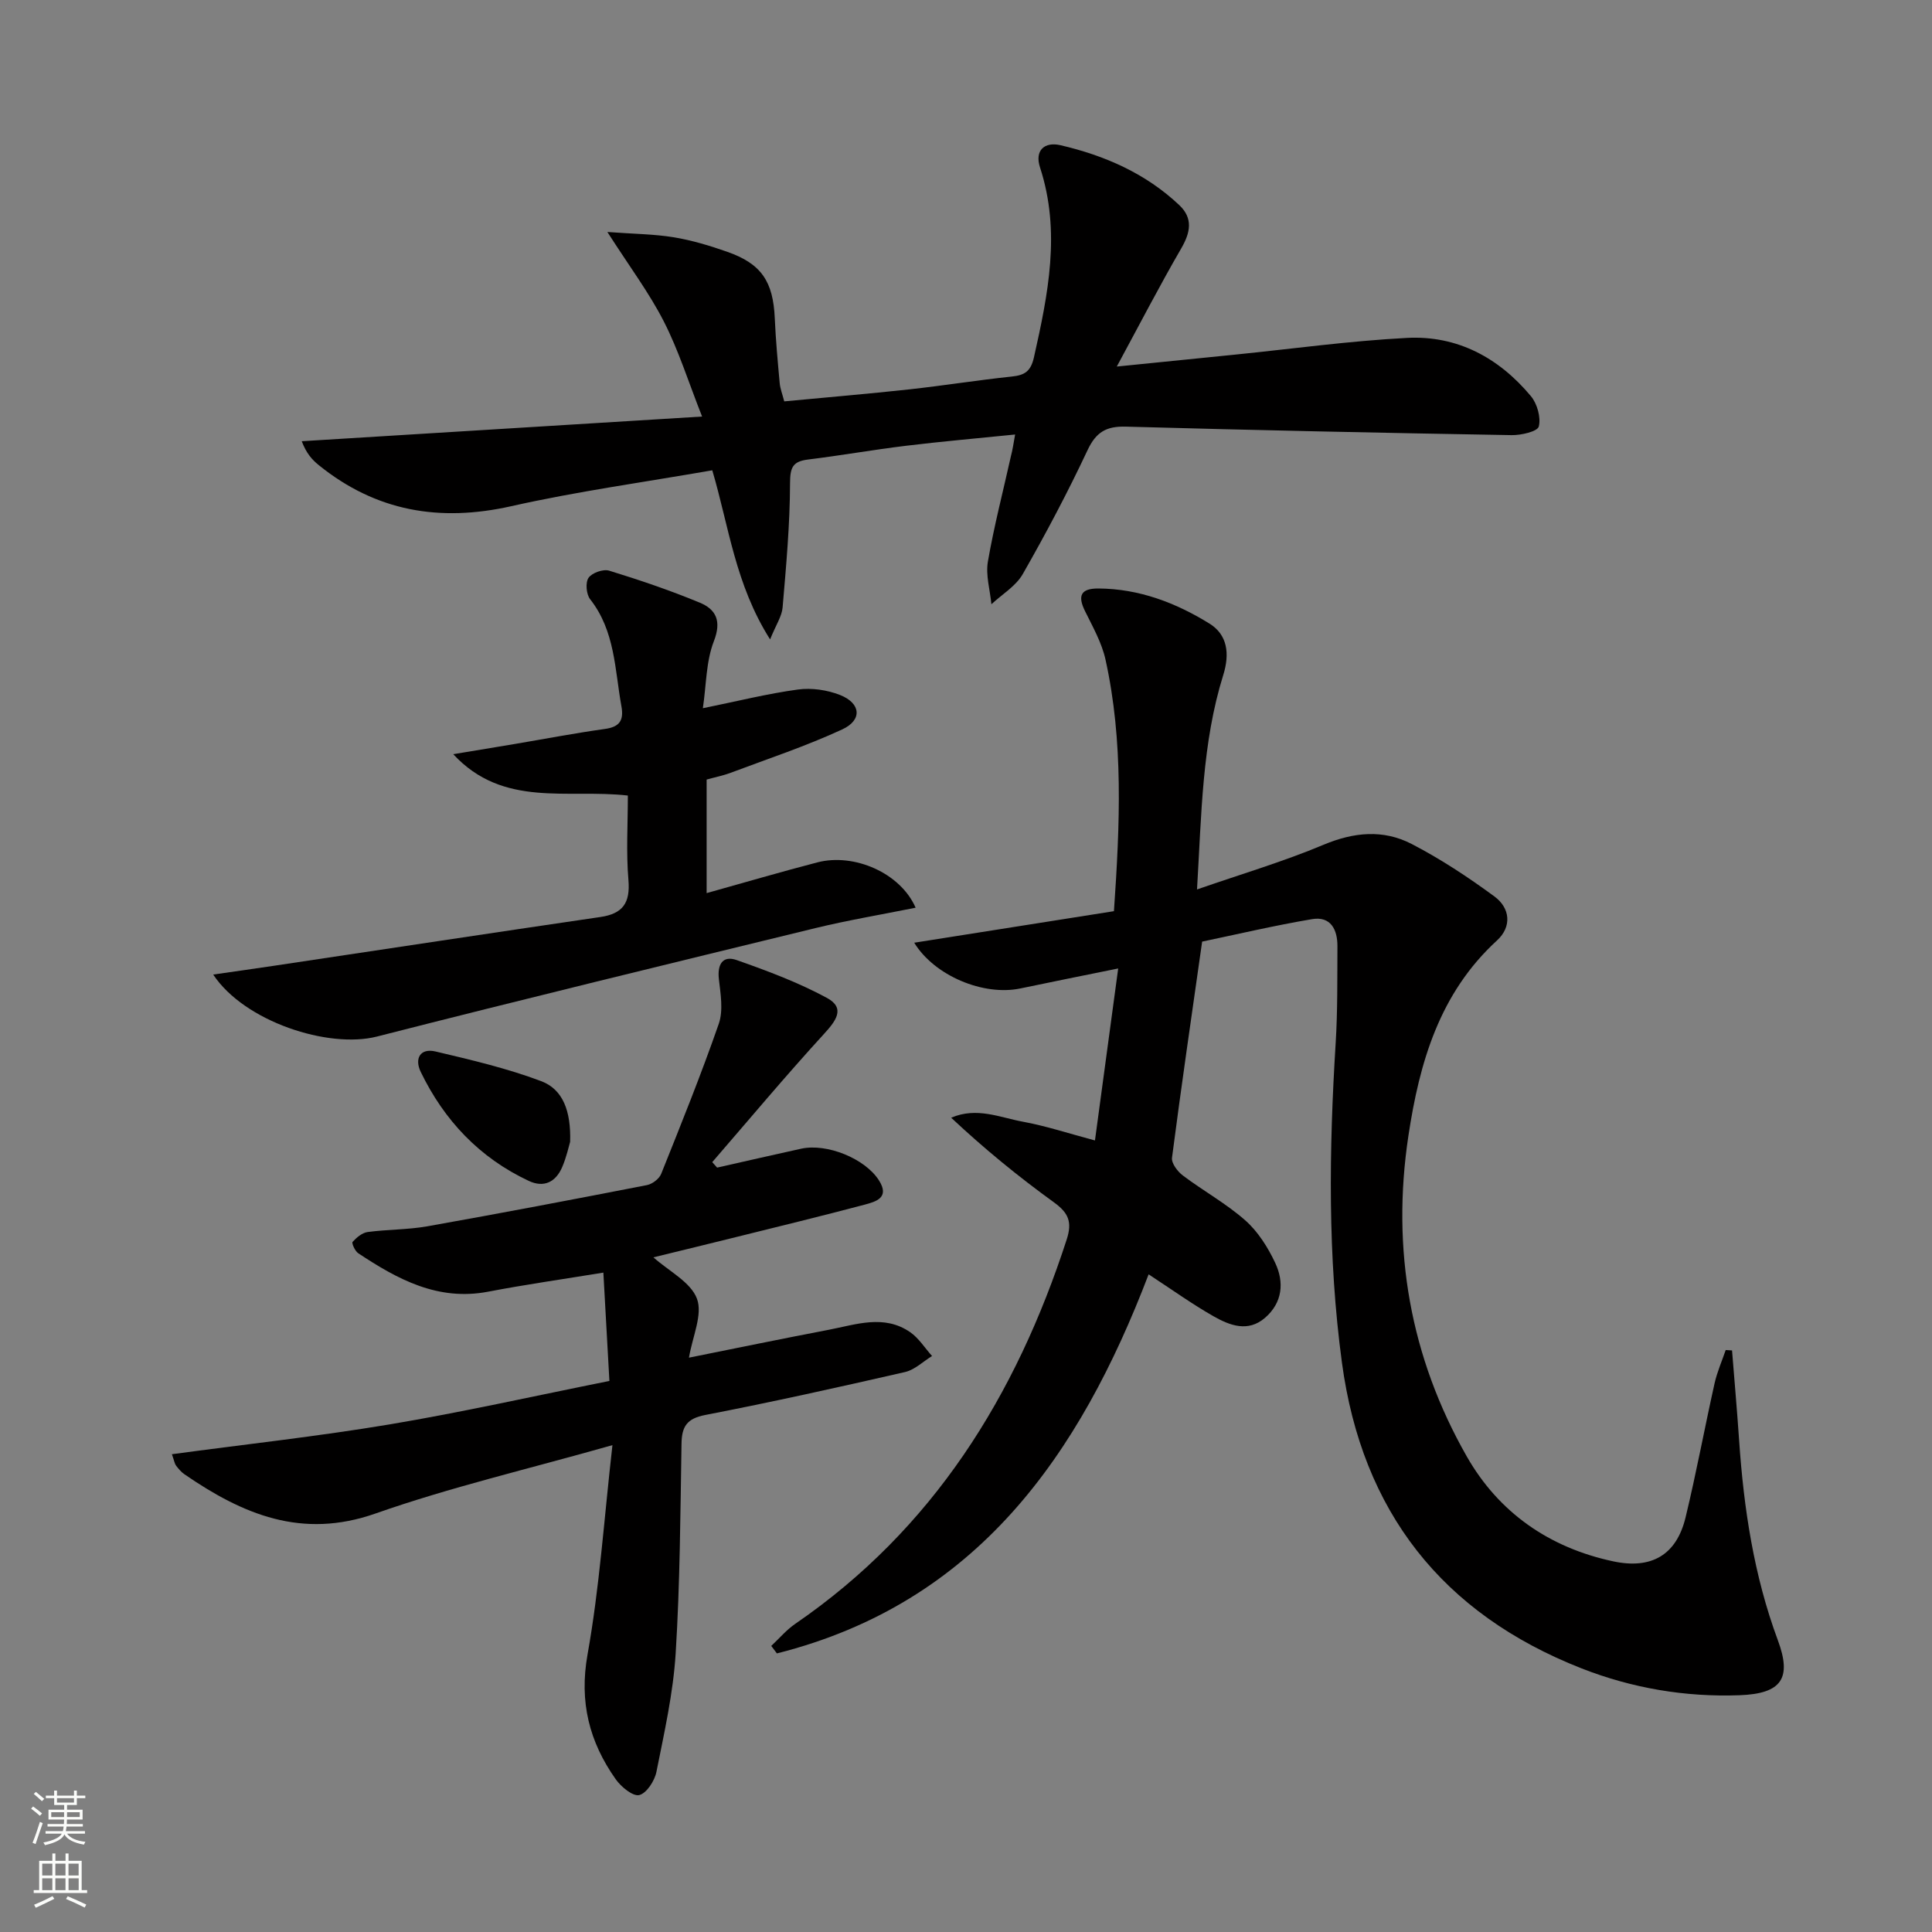
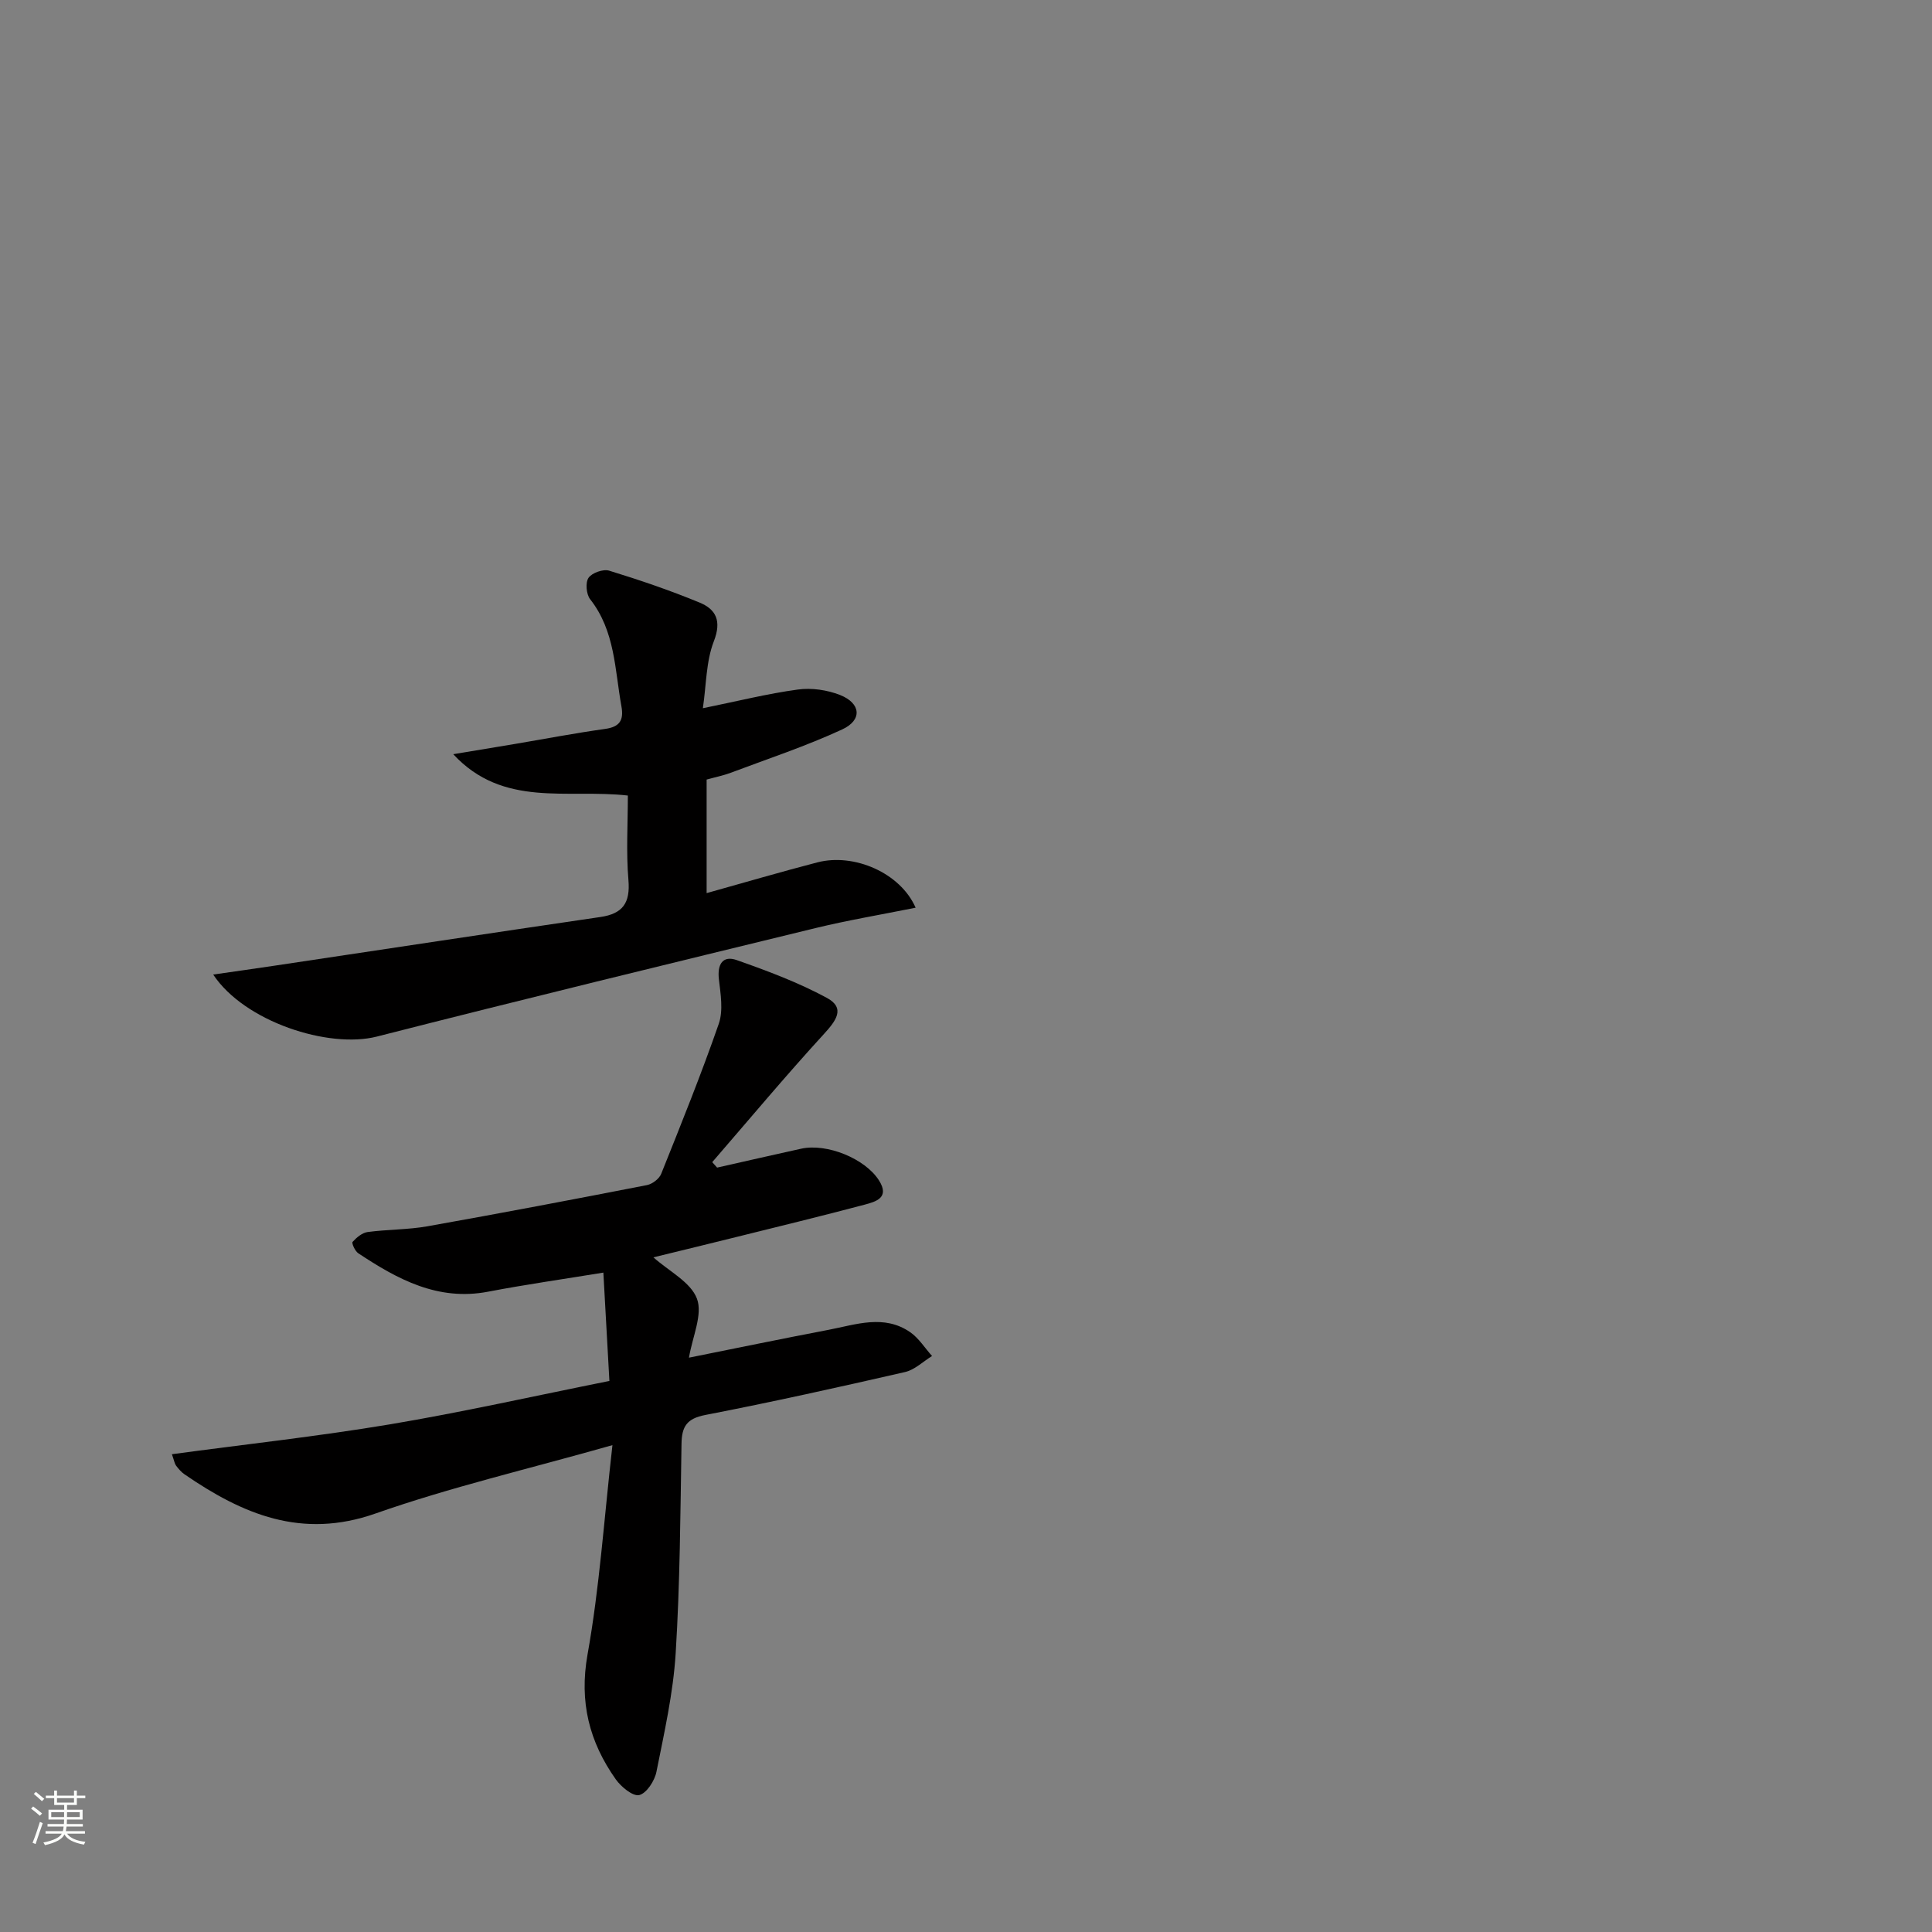
<svg xmlns="http://www.w3.org/2000/svg" enable-background="new 0 0 400 400" viewBox="0 0 400 400">
  <rect x="0" y="0" width="400" height="400" fill="#808080" stroke="none" />
  <g fill="#010000">
-     <path d="m159.68 340.77c1.64-1.53 3.12-3.3 4.95-4.56 28.57-19.6 45.72-47.21 56.22-79.59 1.19-3.67.34-5.53-2.66-7.7-7.36-5.33-14.41-11.08-21.26-17.51 5.3-2.27 10.07-.05 14.81.82 4.84.89 9.56 2.45 14.96 3.89 1.59-11.75 3.11-23.02 4.81-35.61-7.47 1.52-13.85 2.79-20.22 4.13-7.72 1.63-17.86-2.66-22.01-9.46 13.83-2.19 27.64-4.37 41.35-6.53 1.25-18.1 1.98-35.2-1.75-52.1-.77-3.48-2.63-6.76-4.23-10.01-1.59-3.21-.89-4.72 2.77-4.7 8.42.05 16.03 2.96 22.99 7.27 3.73 2.31 4.23 6.24 2.85 10.65-4.4 14.1-4.49 28.73-5.43 44.39 9.36-3.25 17.96-5.79 26.17-9.24 6.28-2.64 12.38-3.22 18.26-.18 5.99 3.1 11.7 6.87 17.14 10.87 3.25 2.38 3.67 6.24.54 9.11-11.92 10.92-16.06 25.28-18.35 40.48-3.54 23.49.37 45.79 12.1 66.37 6.62 11.6 17.05 18.87 30.31 21.7 7.87 1.68 13.09-1.27 14.98-9.1 2.22-9.19 3.94-18.51 6-27.74.53-2.36 1.52-4.61 2.31-6.91.44.03.87.05 1.31.08.49 6.18 1.04 12.36 1.46 18.54.96 14.15 3.06 28.08 8.02 41.45 2.92 7.86.85 11.08-7.93 11.4-11.25.41-22.25-1.46-32.71-5.56-28.86-11.33-45.44-32.51-49.6-63.25-2.98-22.03-2.68-44.13-1.3-66.26.41-6.64.32-13.32.36-19.99.02-3.44-1.37-6.28-5.26-5.62-7.81 1.32-15.53 3.14-22.75 4.65-2.16 15.21-4.32 29.97-6.24 44.75-.15 1.13 1.15 2.85 2.24 3.67 4.24 3.2 8.98 5.8 12.94 9.3 2.62 2.32 4.67 5.57 6.18 8.78 1.9 4.02 1.54 8.24-2.1 11.39-3.54 3.06-7.33 1.57-10.68-.33-4.46-2.54-8.64-5.55-13.42-8.67-14.28 37.41-35.57 68.05-76.96 78.48-.4-.52-.78-1.03-1.17-1.55z" />
-     <path d="m210.17 89.96c-7.85.8-15.26 1.44-22.65 2.34-6.75.82-13.46 2.01-20.22 2.84-3.14.39-3.72 1.59-3.73 4.87-.02 8.59-.81 17.19-1.54 25.76-.15 1.82-1.35 3.55-2.59 6.61-7.21-11.36-8.52-23.35-11.97-35.01-13.96 2.44-27.92 4.35-41.61 7.43-14.82 3.33-28.01 1.08-39.85-8.49-1.36-1.1-2.56-2.39-3.54-4.96 27.31-1.68 54.62-3.36 82.89-5.11-2.85-7.22-4.87-13.72-7.93-19.7-3.03-5.93-7.09-11.34-11.68-18.51 5.51.41 9.69.43 13.77 1.1 3.75.62 7.45 1.74 11.04 3 7.09 2.48 9.52 6.16 9.85 13.79.2 4.48.61 8.95 1.02 13.42.1 1.12.54 2.21.94 3.76 8.73-.83 17.3-1.55 25.85-2.48 7.1-.78 14.15-1.91 21.25-2.66 2.68-.28 3.94-1.06 4.6-3.99 2.93-13.05 5.59-26.01 1.26-39.29-1.17-3.58.96-5.37 4.21-4.62 9.17 2.13 17.67 5.84 24.62 12.41 2.9 2.74 2.31 5.68.38 9-4.48 7.72-8.58 15.66-13.32 24.42 9-.91 16.7-1.68 24.4-2.46 11.89-1.2 23.76-2.85 35.68-3.47 10.4-.55 19.03 4.11 25.65 12.05 1.31 1.57 2.11 4.42 1.64 6.29-.26 1.04-3.67 1.83-5.65 1.79-26.62-.46-53.23-1.02-79.85-1.76-4.05-.11-6.16 1.12-7.93 4.88-4.1 8.73-8.63 17.28-13.41 25.65-1.43 2.5-4.28 4.18-6.49 6.24-.28-2.95-1.21-6.01-.73-8.82 1.27-7.35 3.16-14.59 4.78-21.88.34-1.27.52-2.55.86-4.44z" />
+     <path d="m159.68 340.77z" />
    <path d="m126.8 299.2c-17.54 4.98-33.59 8.72-49.04 14.15-15.31 5.39-27.55.15-39.59-8.13-.67-.46-1.22-1.13-1.72-1.78-.28-.37-.35-.9-.86-2.36 15.19-2.05 30.19-3.69 45.05-6.17 15.03-2.52 29.91-5.87 45.53-9-.42-7.54-.81-14.6-1.25-22.43-8.33 1.36-16.13 2.47-23.86 3.95-10.4 1.99-18.76-2.57-26.89-7.96-.67-.44-1.4-2.1-1.17-2.35.81-.9 1.97-1.88 3.1-2.04 4.11-.55 8.33-.47 12.4-1.19 15.18-2.7 30.32-5.58 45.45-8.53 1.11-.22 2.53-1.3 2.94-2.32 4.13-10.31 8.29-20.61 11.93-31.09.95-2.75.37-6.16.02-9.21-.36-3.11.8-4.98 3.7-3.96 6.35 2.23 12.73 4.62 18.64 7.81 3.96 2.14 1.87 4.8-.65 7.55-7.9 8.63-15.41 17.62-23.07 26.47.34.38.68.75 1.01 1.13 5.79-1.31 11.58-2.63 17.38-3.91 5.34-1.18 13.24 2.03 16.12 6.54 2.31 3.61-.63 4.42-2.99 5.05-8.83 2.34-17.71 4.5-26.57 6.7-5.63 1.4-11.28 2.77-17.13 4.2 3.24 2.89 7.74 5.13 9.02 8.57 1.22 3.27-.92 7.8-1.66 12.2 9.47-1.9 19.19-3.91 28.93-5.77 5.65-1.08 11.46-3.25 16.88.5 1.79 1.24 3.03 3.27 4.52 4.93-1.86 1.14-3.59 2.86-5.61 3.32-13.75 3.15-27.52 6.21-41.36 8.89-3.8.74-4.84 2.38-4.9 5.93-.24 14.48-.31 28.98-1.21 43.42-.51 8.23-2.36 16.4-3.98 24.52-.37 1.87-2.03 4.44-3.56 4.82-1.31.32-3.76-1.7-4.87-3.27-5.47-7.75-7.59-15.99-5.84-25.82 2.48-13.83 3.41-27.94 5.16-43.36z" />
    <path d="m189.57 187.93c-7.21 1.45-14.03 2.59-20.73 4.22-30.29 7.38-60.6 14.74-90.81 22.46-10.01 2.55-27.42-3.07-33.89-12.84 4.63-.67 8.69-1.23 12.73-1.84 22.47-3.36 44.93-6.78 67.41-10.07 4.68-.68 6.23-2.92 5.83-7.66-.49-5.75-.12-11.58-.12-17.49-12.5-1.43-25.79 2.62-36.15-8.56 4.25-.7 8.51-1.4 12.76-2.12 6.22-1.05 12.41-2.24 18.65-3.11 3.05-.42 3.93-1.79 3.41-4.68-1.38-7.62-1.3-15.6-6.48-22.18-.8-1.02-1.01-3.45-.33-4.43.71-1.03 3.04-1.86 4.27-1.48 6.32 1.94 12.61 4.08 18.73 6.61 3.42 1.41 4.58 3.81 2.94 8.02-1.62 4.18-1.55 9.01-2.27 13.85 7.13-1.45 13.35-3.01 19.67-3.87 2.83-.39 6.06.08 8.73 1.13 4.33 1.71 4.66 5.19.45 7.13-7.48 3.46-15.36 6.07-23.1 8.98-1.54.58-3.18.9-4.97 1.4v23.51c7.77-2.17 15.33-4.39 22.95-6.37 7.58-1.96 17.16 2.17 20.32 9.39z" />
-     <path d="m118.04 236.4c-.27.89-.75 3.17-1.66 5.27-1.32 3.05-3.76 4.3-6.91 2.82-10.19-4.78-17.5-12.52-22.36-22.56-1.32-2.72-.16-4.99 3.07-4.23 7.37 1.74 14.8 3.48 21.86 6.14 4.54 1.7 6.19 6.24 6 12.56z" />
  </g>
  <path d="m6.44 374.46.42-.45c.65.47 1.27.95 1.85 1.44l-.45.49c-.65-.56-1.25-1.06-1.82-1.48m.93 7.33-.63-.26c.55-1.36 1.05-2.8 1.52-4.33.19.1.38.19.59.27-.46 1.29-.95 2.73-1.48 4.32m-.38-10.38.44-.42c.43.34 1.01.82 1.74 1.44l-.49.49c-.53-.51-1.09-1.01-1.69-1.51m2.5.35h1.72v-1.04h.59v1.04h3.52v-1.04h.59v1.04h1.75v.53h-1.75v1.42h-2.03v.97h3.22v2.03h-3.24c0 .35-.01.66-.03.93h3.32v.53h-3.37c-.03.27-.08.58-.15.94h3.96v.53h-3.71c.67.92 1.93 1.48 3.79 1.68-.13.24-.23.44-.29.59-2.13-.38-3.48-1.08-4.04-2.12-.43.97-1.77 1.72-4.03 2.23-.09-.19-.2-.37-.33-.55 2.1-.42 3.37-1.03 3.81-1.83h-3.36v-.53h3.58c.08-.29.13-.61.16-.94h-3.33v-.53h3.39c.02-.27.04-.58.04-.93h-3.23v-2.03h3.25v-.97h-2.07v-1.42h-1.73zm1.12 3.44v1h2.65c.01-.3.02-.44.01-.4v-.25-.35zm1.19-2h3.52v-.91h-3.52zm4.71 2h-2.63v.59c0 .15-.01.28-.01.4h2.64z" fill="#fbfcfa" />
-   <path d="m13.56 383.74h.63v1.52h2.72v6.07h1.13v.6h-11.06v-.6h1.13v-6.07h2.73v-1.52h.63v1.52h2.1v-1.52zm-2.69 8.83.38.56c-1.24.63-2.53 1.25-3.85 1.85-.1-.21-.21-.42-.34-.63 1.36-.55 2.63-1.15 3.81-1.78m-2.13-4.27h2.1v-2.45h-2.1zm0 3.04h2.1v-2.46h-2.1zm2.72-3.04h2.1v-2.45h-2.1zm0 3.04h2.1v-2.46h-2.1zm6.07 3.6c-1.41-.71-2.7-1.3-3.86-1.78l.35-.56c1.45.62 2.75 1.19 3.84 1.72zm-1.25-9.09h-2.1v2.45h2.1zm-2.09 5.49h2.1v-2.46h-2.1z" fill="#fbfcfa" />
</svg>